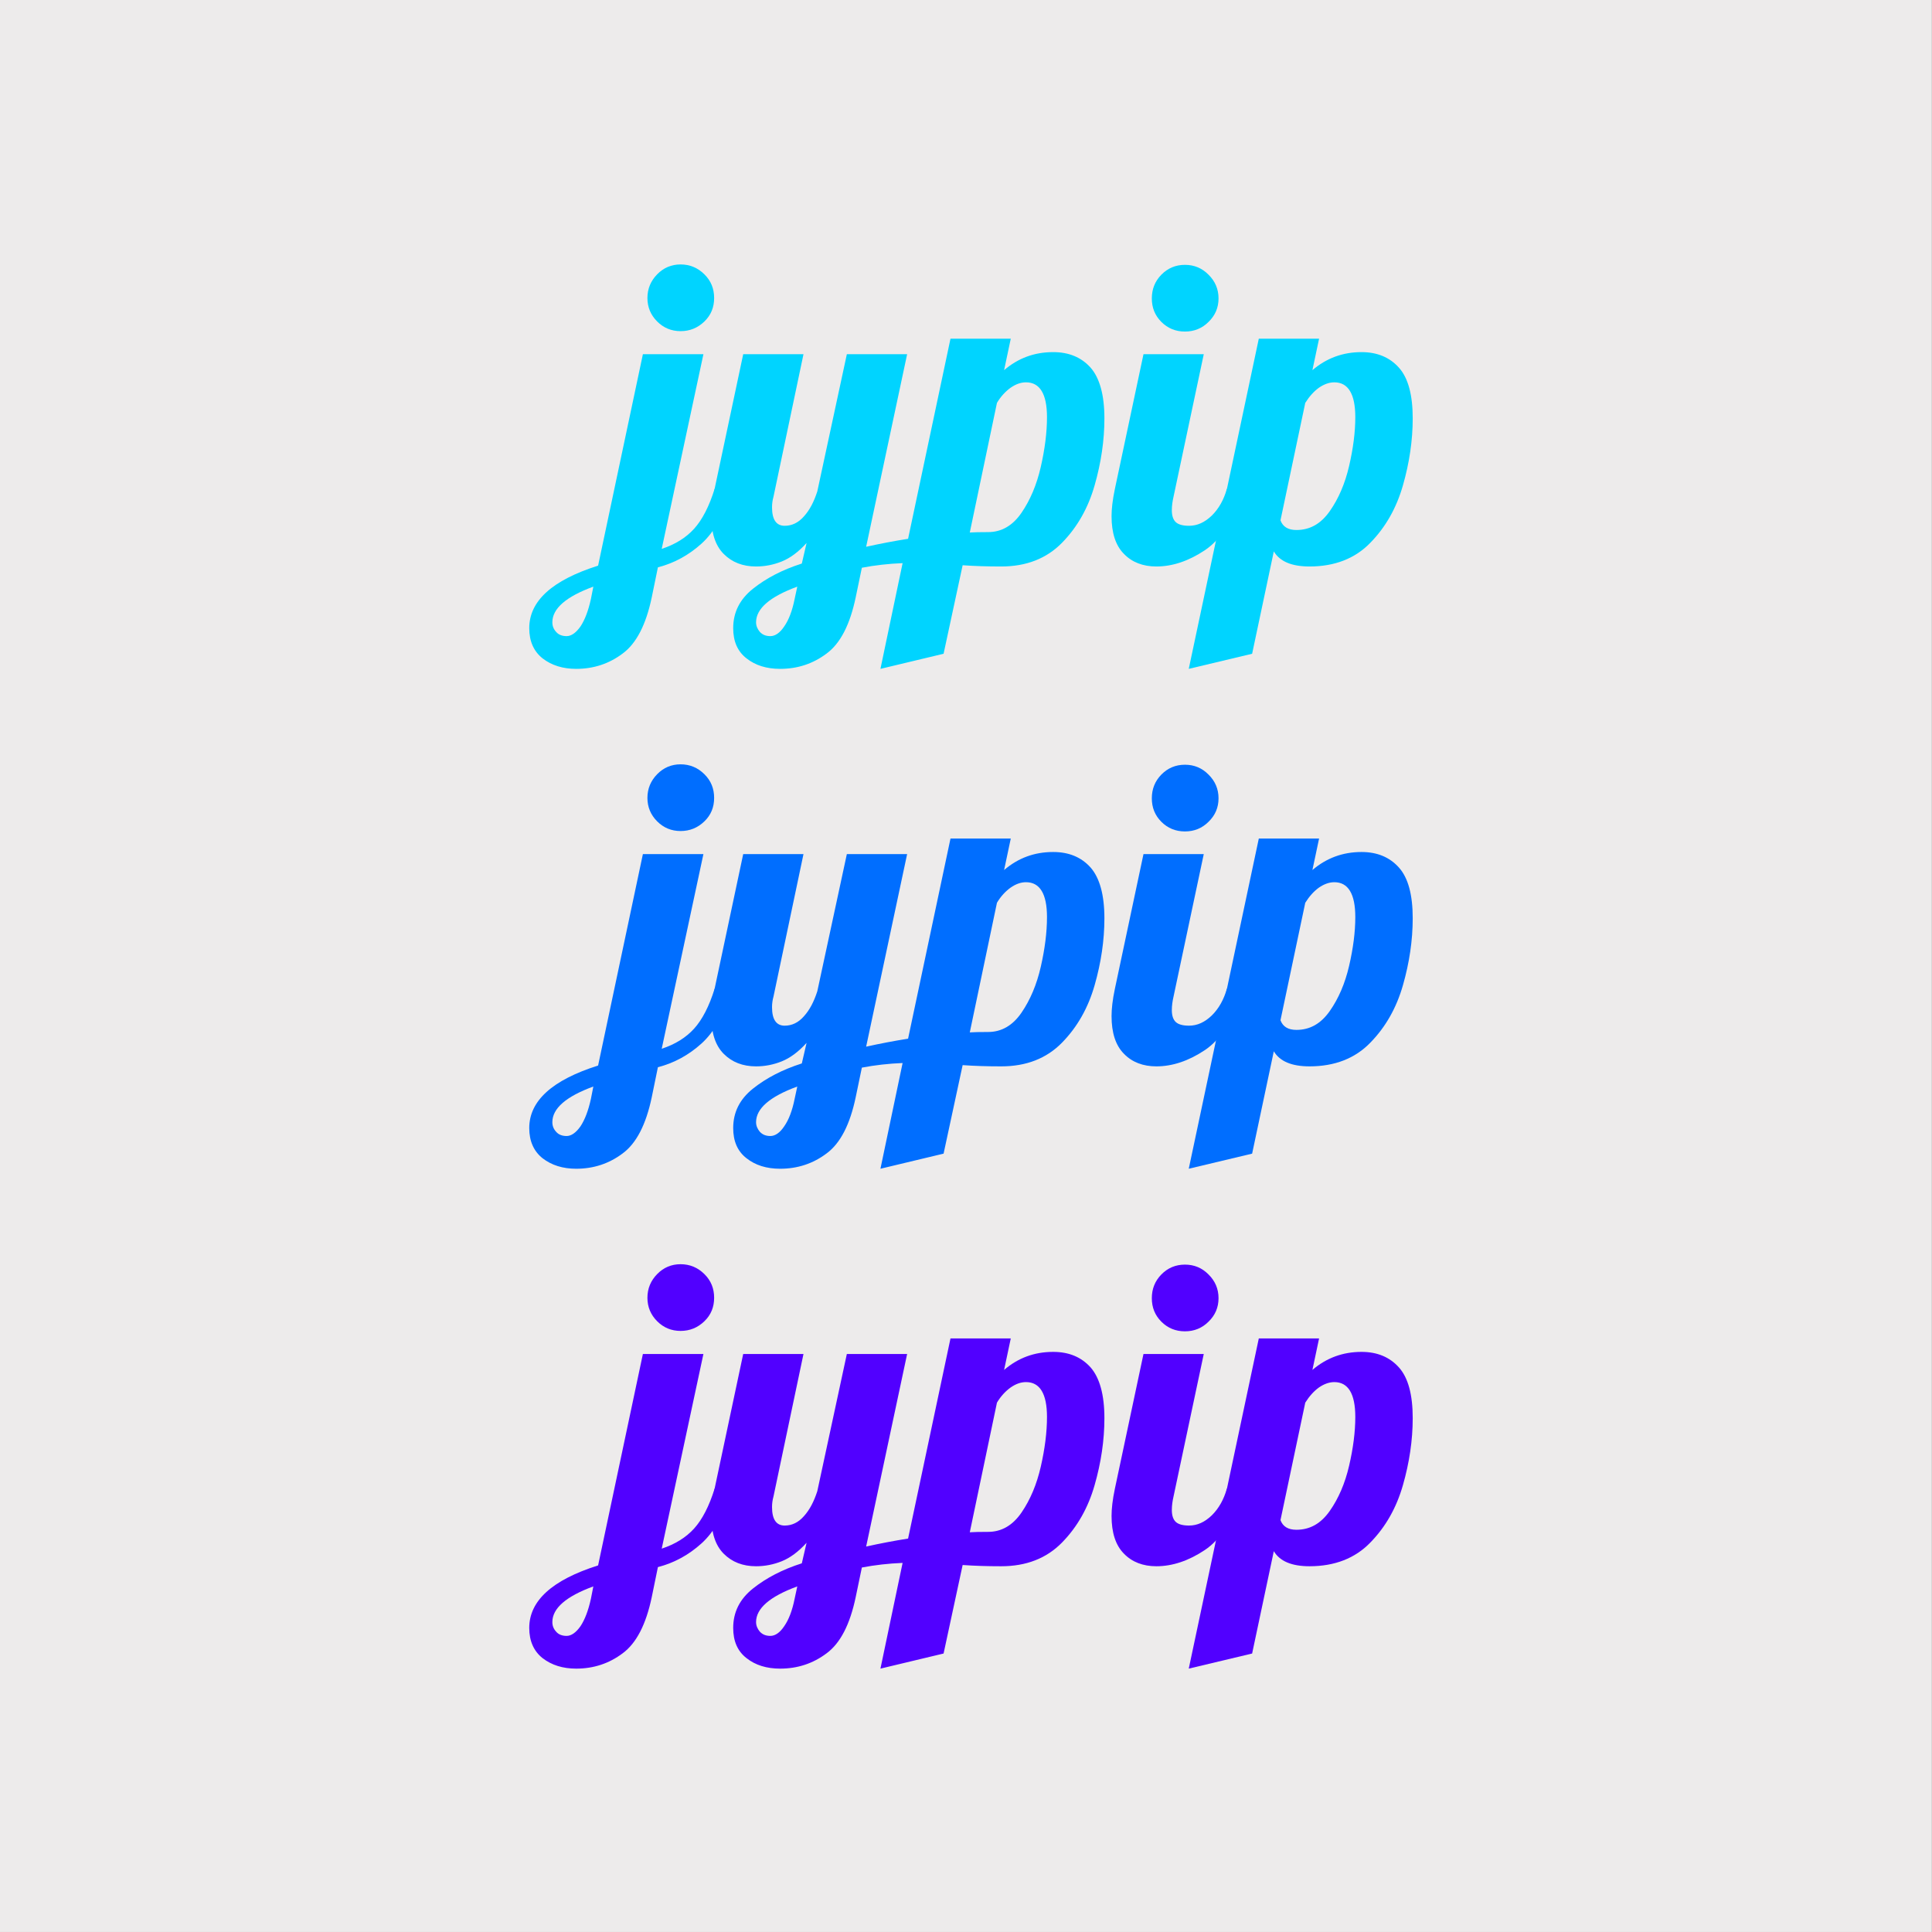
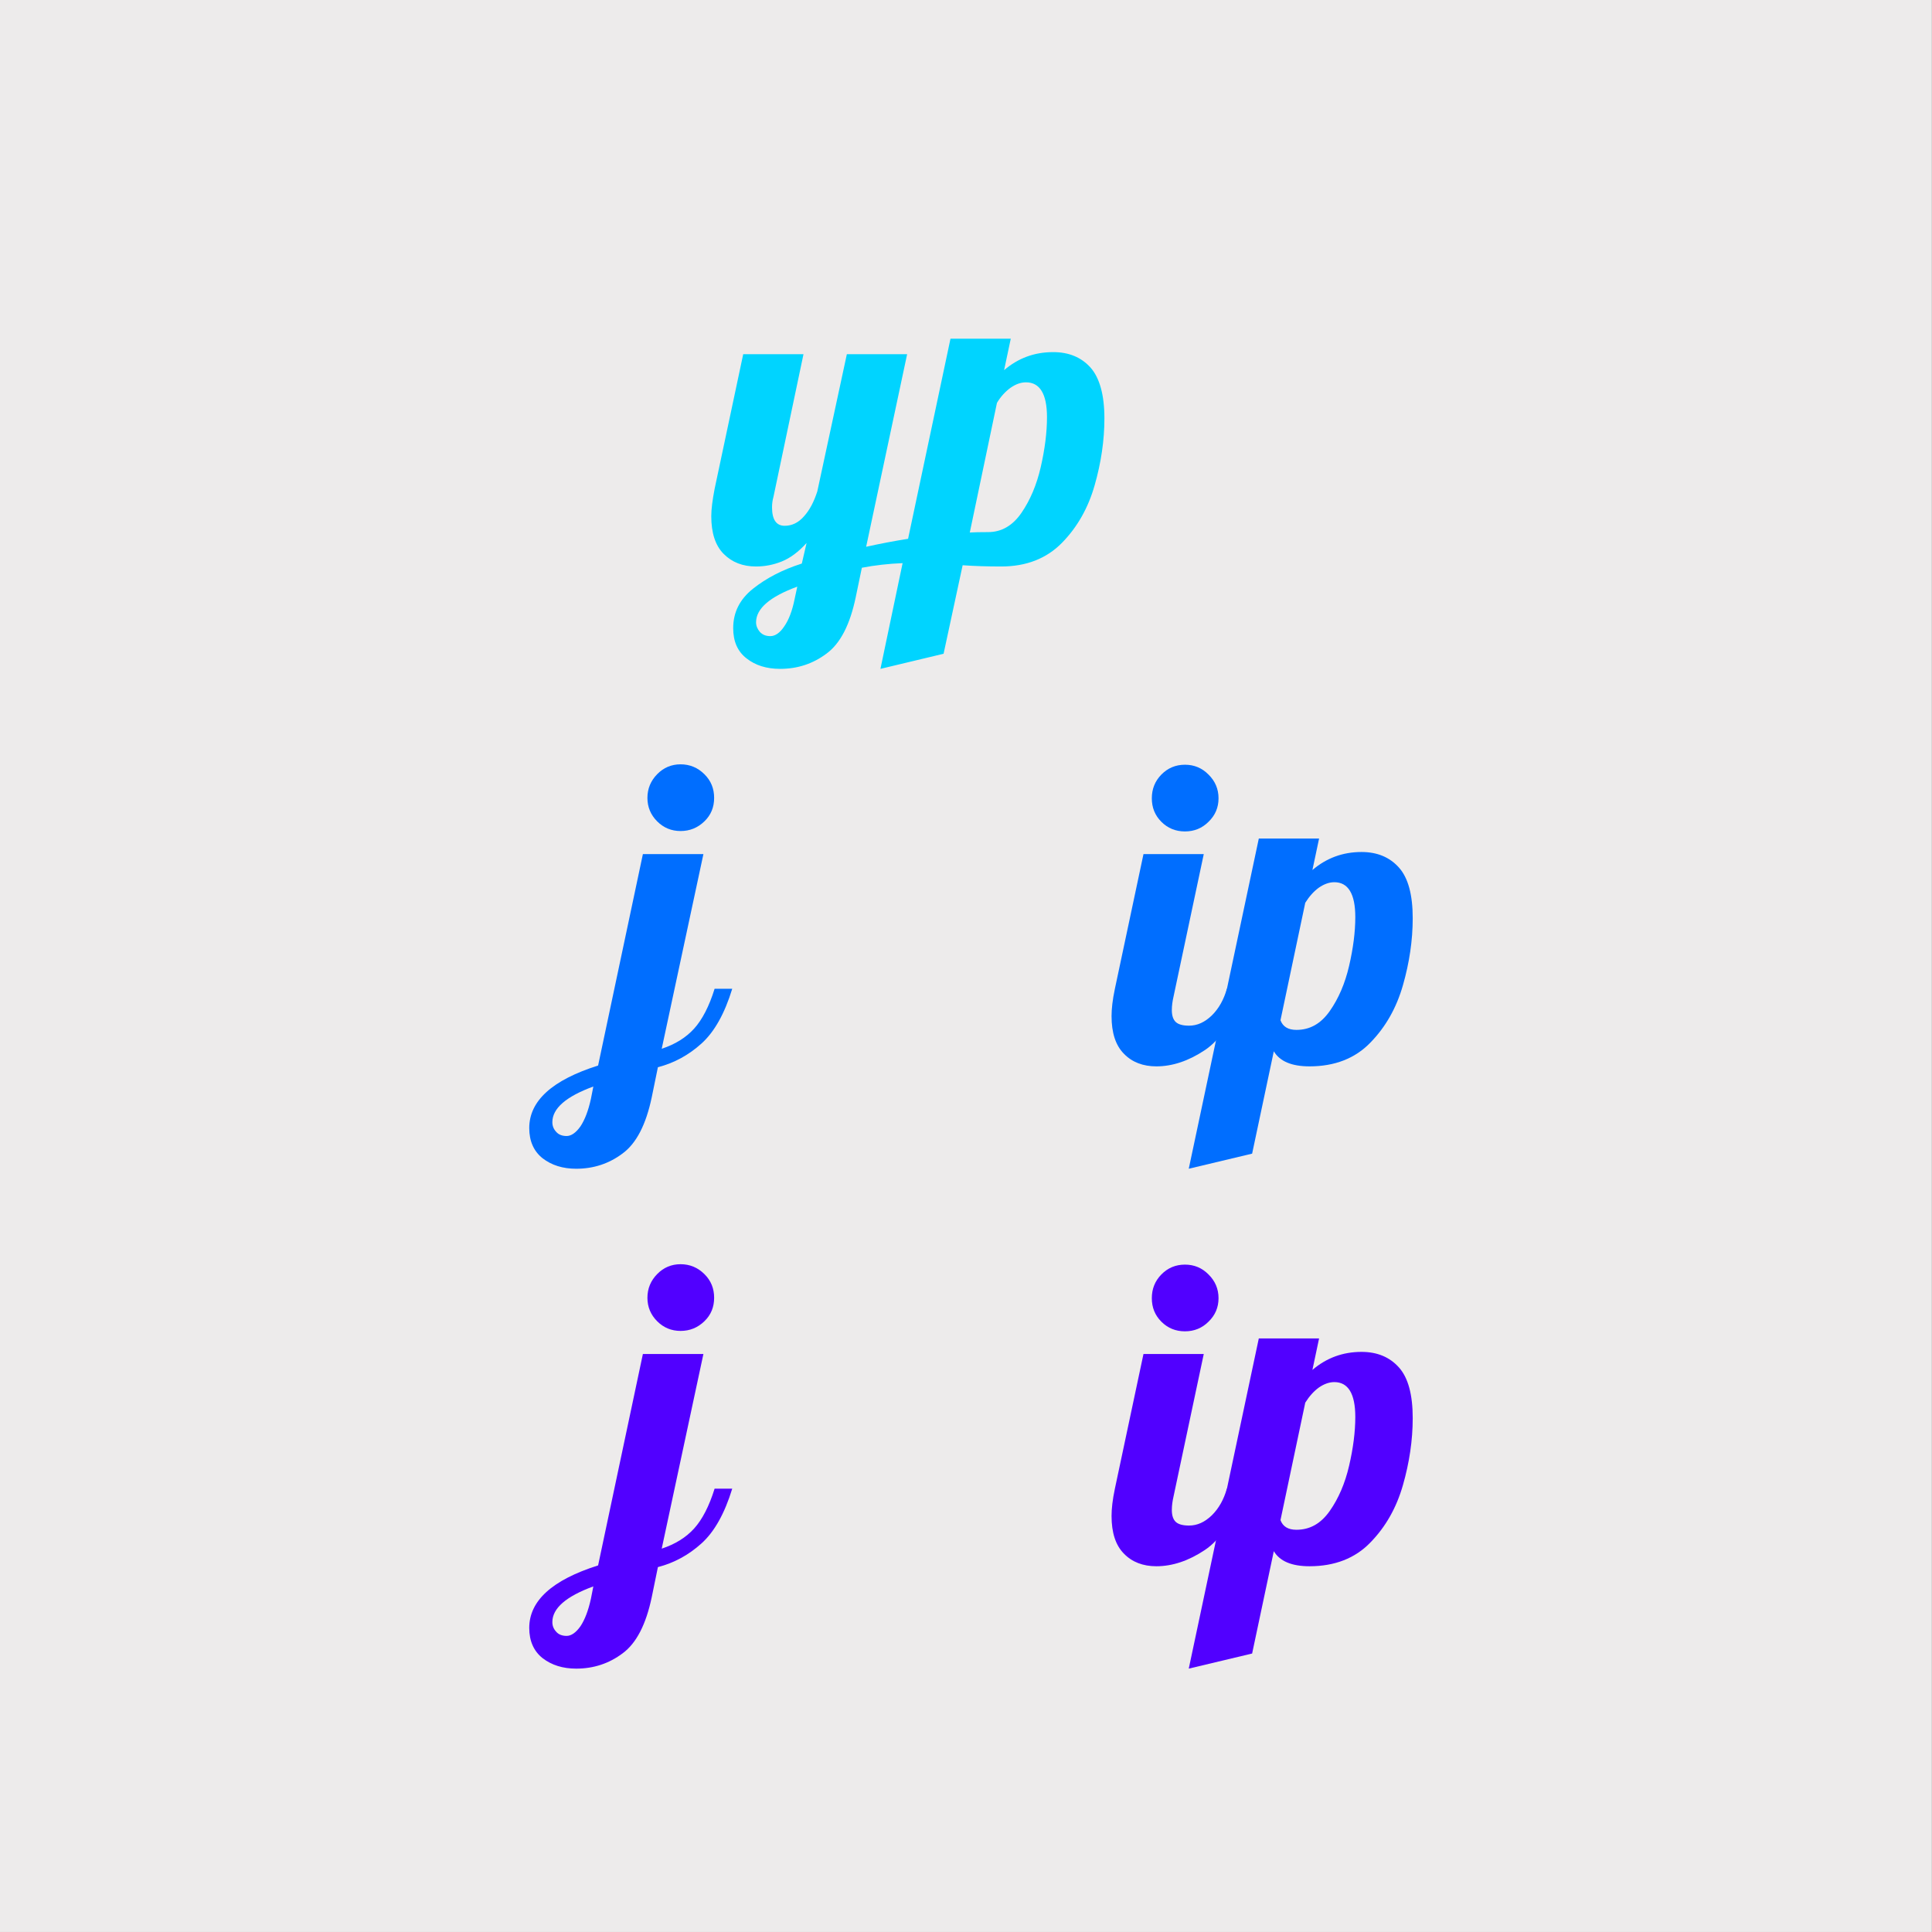
<svg xmlns="http://www.w3.org/2000/svg" width="100%" height="100%" viewBox="0 0 1059 1059" version="1.1" xml:space="preserve" style="fill-rule:evenodd;clip-rule:evenodd;stroke-linejoin:round;stroke-miterlimit:2;">
  <rect x="0" y="0" width="1059" height="1059" fill="#333333" stroke="none" />
  <g transform="matrix(1,0,0,1,-17447,0)">
    <g id="Artboard3" transform="matrix(1,0,0,1,-0.139,0)">
      <rect x="17447.1" y="0" width="1058.99" height="1058.99" style="fill:rgb(237,235,235);" />
      <g transform="matrix(1.306,0,0,1.306,4407.94,-1218.15)">
-         <path d="M10269.7,1071.72C10265.9,1071.72 10262.6,1070.37 10259.9,1067.67C10257.2,1064.97 10255.8,1061.68 10255.8,1057.81C10255.8,1053.93 10257.2,1050.62 10259.9,1047.86C10262.6,1045.1 10265.9,1043.72 10269.7,1043.72C10273.6,1043.72 10276.9,1045.1 10279.7,1047.86C10282.5,1050.62 10283.8,1053.93 10283.8,1057.81C10283.8,1061.68 10282.5,1064.97 10279.7,1067.67C10276.9,1070.37 10273.6,1071.72 10269.7,1071.72ZM10225.9,1213.46C10220.3,1213.46 10215.6,1211.99 10211.8,1209.06C10208.1,1206.12 10206.2,1201.89 10206.2,1196.38C10206.2,1184.99 10215.8,1176.25 10235.1,1170.14L10253.9,1081.4L10279.3,1081.4L10261.8,1163.1C10267.5,1161.22 10272,1158.4 10275.4,1154.65C10278.8,1150.89 10281.7,1145.32 10284,1137.92L10291.4,1137.92C10288.2,1148.37 10283.9,1156.03 10278.5,1160.9C10273.1,1165.77 10267,1169.09 10260.2,1170.85L10257.6,1183.52C10255.2,1194.91 10251.2,1202.75 10245.4,1207.03C10239.7,1211.32 10233.2,1213.46 10225.9,1213.46ZM10221.9,1199.72C10223.8,1199.72 10225.8,1198.37 10227.7,1195.67C10229.5,1192.97 10231,1189.1 10232.1,1184.05L10233.1,1178.95C10221.6,1183.17 10215.9,1188.16 10215.9,1193.91C10215.9,1195.44 10216.4,1196.79 10217.5,1197.96C10218.5,1199.14 10220,1199.72 10221.9,1199.72Z" style="fill:rgb(0,212,255);fill-rule:nonzero;" />
        <path d="M10311.5,1213.46C10305.8,1213.46 10301.1,1211.99 10297.4,1209.06C10293.6,1206.12 10291.8,1201.89 10291.8,1196.38C10291.8,1189.8 10294.5,1184.29 10300.1,1179.83C10305.7,1175.37 10312.5,1171.84 10320.6,1169.26L10322.6,1160.63C10319.2,1164.39 10315.7,1166.97 10312.2,1168.38C10308.7,1169.79 10305.1,1170.49 10301.4,1170.49C10295.8,1170.49 10291.3,1168.73 10287.8,1165.21C10284.3,1161.69 10282.6,1156.41 10282.6,1149.37C10282.6,1146.43 10283.1,1142.62 10284,1137.92L10296,1081.4L10321.3,1081.4L10308.7,1141.27C10308.3,1142.67 10308.1,1144.14 10308.1,1145.67C10308.1,1150.83 10309.9,1153.41 10313.4,1153.41C10316.5,1153.41 10319.2,1152.09 10321.5,1149.45C10323.9,1146.81 10325.7,1143.32 10327.1,1138.98L10339.5,1081.4L10364.8,1081.4L10347.6,1162.22C10353.4,1160.93 10359.3,1159.81 10365.2,1158.87L10383,1074.88L10408.3,1074.88L10405.5,1088.09C10411.4,1083.04 10418.2,1080.52 10426.1,1080.52C10432.7,1080.52 10437.9,1082.69 10441.8,1087.03C10445.6,1091.38 10447.6,1098.48 10447.6,1108.34C10447.6,1117.61 10446.2,1126.97 10443.5,1136.42C10440.8,1145.87 10436.3,1153.91 10429.8,1160.55C10423.3,1167.18 10414.8,1170.49 10404.3,1170.49C10398.4,1170.49 10393,1170.32 10388.1,1169.97L10380.1,1207.12L10353.6,1213.46L10362.9,1169.09C10357,1169.32 10351.3,1169.97 10345.8,1171.02L10343.2,1183.52C10340.8,1194.91 10336.8,1202.75 10331,1207.03C10325.3,1211.32 10318.8,1213.46 10311.5,1213.46ZM10391.1,1156.23C10392.8,1156.12 10395.4,1156.06 10398.8,1156.06C10404.4,1156.06 10409.1,1153.36 10412.8,1147.96C10416.5,1142.56 10419.2,1136.13 10420.9,1128.68C10422.6,1121.22 10423.5,1114.27 10423.5,1107.81C10423.5,1098.07 10420.5,1093.2 10414.7,1093.2C10412.5,1093.2 10410.4,1093.96 10408.2,1095.49C10406.1,1097.01 10404.1,1099.12 10402.5,1101.83L10391.1,1156.23ZM10307.4,1199.72C10309.4,1199.72 10311.4,1198.37 10313.2,1195.67C10315.1,1192.97 10316.6,1189.1 10317.6,1184.05L10318.7,1178.95C10307.2,1183.17 10301.4,1188.16 10301.4,1193.91C10301.4,1195.44 10302,1196.79 10303,1197.96C10304.1,1199.14 10305.5,1199.72 10307.4,1199.72Z" style="fill:rgb(0,212,255);fill-rule:nonzero;" />
-         <path d="M10481.4,1071.89C10477.5,1071.89 10474.2,1070.54 10471.5,1067.84C10468.8,1065.14 10467.5,1061.86 10467.5,1057.98C10467.5,1054.11 10468.8,1050.79 10471.5,1048.03C10474.2,1045.28 10477.5,1043.89 10481.4,1043.89C10485.3,1043.89 10488.6,1045.28 10491.3,1048.03C10494.1,1050.79 10495.5,1054.11 10495.5,1057.98C10495.5,1061.86 10494.1,1065.14 10491.3,1067.84C10488.6,1070.54 10485.3,1071.89 10481.4,1071.89ZM10469.4,1170.49C10463.8,1170.49 10459.2,1168.73 10455.8,1165.21C10452.3,1161.69 10450.6,1156.41 10450.6,1149.37C10450.6,1146.43 10451,1142.62 10452,1137.92L10464,1081.4L10489.3,1081.4L10476.6,1141.27C10476.2,1143.03 10475.9,1144.9 10475.9,1146.9C10475.9,1149.25 10476.5,1150.92 10477.6,1151.92C10478.7,1152.92 10480.6,1153.41 10483.1,1153.41C10486.6,1153.41 10489.7,1151.98 10492.7,1149.1C10495.6,1146.23 10497.7,1142.5 10499,1137.92L10506.4,1137.92C10502,1150.6 10496.5,1159.2 10489.7,1163.71C10482.9,1168.24 10476.1,1170.49 10469.4,1170.49Z" style="fill:rgb(0,212,255);fill-rule:nonzero;" />
-         <path d="M10512.4,1074.88L10537.7,1074.88L10534.9,1088.09C10540.8,1083.04 10547.7,1080.52 10555.5,1080.52C10562.1,1080.52 10567.3,1082.69 10571.2,1087.03C10575.1,1091.38 10577,1098.48 10577,1108.34C10577,1117.61 10575.6,1126.97 10572.9,1136.42C10570.2,1145.87 10565.7,1153.91 10559.2,1160.55C10552.8,1167.18 10544.2,1170.49 10533.7,1170.49C10526.2,1170.49 10521.2,1168.38 10518.7,1164.16L10509.6,1207.12L10483,1213.46L10512.4,1074.88ZM10528.2,1155.18C10533.9,1155.18 10538.5,1152.54 10542.2,1147.25C10545.9,1141.97 10548.6,1135.66 10550.3,1128.32C10552,1120.99 10552.9,1114.15 10552.9,1107.81C10552.9,1098.07 10549.9,1093.2 10544.1,1093.2C10542,1093.2 10539.8,1093.96 10537.6,1095.49C10535.5,1097.01 10533.6,1099.12 10531.9,1101.83L10521.5,1151.13C10522.5,1153.83 10524.7,1155.18 10528.2,1155.18Z" style="fill:rgb(0,212,255);fill-rule:nonzero;" />
      </g>
      <g transform="matrix(1.306,0,0,1.306,4407.94,-944.146)">
        <path d="M10269.7,1071.72C10265.9,1071.72 10262.6,1070.37 10259.9,1067.67C10257.2,1064.97 10255.8,1061.68 10255.8,1057.81C10255.8,1053.93 10257.2,1050.62 10259.9,1047.86C10262.6,1045.1 10265.9,1043.72 10269.7,1043.72C10273.6,1043.72 10276.9,1045.1 10279.7,1047.86C10282.5,1050.62 10283.8,1053.93 10283.8,1057.81C10283.8,1061.68 10282.5,1064.97 10279.7,1067.67C10276.9,1070.37 10273.6,1071.72 10269.7,1071.72ZM10225.9,1213.46C10220.3,1213.46 10215.6,1211.99 10211.8,1209.06C10208.1,1206.12 10206.2,1201.89 10206.2,1196.38C10206.2,1184.99 10215.8,1176.25 10235.1,1170.14L10253.9,1081.4L10279.3,1081.4L10261.8,1163.1C10267.5,1161.22 10272,1158.4 10275.4,1154.65C10278.8,1150.89 10281.7,1145.32 10284,1137.92L10291.4,1137.92C10288.2,1148.37 10283.9,1156.03 10278.5,1160.9C10273.1,1165.77 10267,1169.09 10260.2,1170.85L10257.6,1183.52C10255.2,1194.91 10251.2,1202.75 10245.4,1207.03C10239.7,1211.32 10233.2,1213.46 10225.9,1213.46ZM10221.9,1199.72C10223.8,1199.72 10225.8,1198.37 10227.7,1195.67C10229.5,1192.97 10231,1189.1 10232.1,1184.05L10233.1,1178.95C10221.6,1183.17 10215.9,1188.16 10215.9,1193.91C10215.9,1195.44 10216.4,1196.79 10217.5,1197.96C10218.5,1199.14 10220,1199.72 10221.9,1199.72Z" style="fill:rgb(0,110,255);fill-rule:nonzero;" />
-         <path d="M10311.5,1213.46C10305.8,1213.46 10301.1,1211.99 10297.4,1209.06C10293.6,1206.12 10291.8,1201.89 10291.8,1196.38C10291.8,1189.8 10294.5,1184.29 10300.1,1179.83C10305.7,1175.37 10312.5,1171.84 10320.6,1169.26L10322.6,1160.63C10319.2,1164.39 10315.7,1166.97 10312.2,1168.38C10308.7,1169.79 10305.1,1170.49 10301.4,1170.49C10295.8,1170.49 10291.3,1168.73 10287.8,1165.21C10284.3,1161.69 10282.6,1156.41 10282.6,1149.37C10282.6,1146.43 10283.1,1142.62 10284,1137.92L10296,1081.4L10321.3,1081.4L10308.7,1141.27C10308.3,1142.67 10308.1,1144.14 10308.1,1145.67C10308.1,1150.83 10309.9,1153.41 10313.4,1153.41C10316.5,1153.41 10319.2,1152.09 10321.5,1149.45C10323.9,1146.81 10325.7,1143.32 10327.1,1138.98L10339.5,1081.4L10364.8,1081.4L10347.6,1162.22C10353.4,1160.93 10359.3,1159.81 10365.2,1158.87L10383,1074.88L10408.3,1074.88L10405.5,1088.09C10411.4,1083.04 10418.2,1080.52 10426.1,1080.52C10432.7,1080.52 10437.9,1082.69 10441.8,1087.03C10445.6,1091.38 10447.6,1098.48 10447.6,1108.34C10447.6,1117.61 10446.2,1126.97 10443.5,1136.42C10440.8,1145.87 10436.3,1153.91 10429.8,1160.55C10423.3,1167.18 10414.8,1170.49 10404.3,1170.49C10398.4,1170.49 10393,1170.32 10388.1,1169.97L10380.1,1207.12L10353.6,1213.46L10362.9,1169.09C10357,1169.32 10351.3,1169.97 10345.8,1171.02L10343.2,1183.52C10340.8,1194.91 10336.8,1202.75 10331,1207.03C10325.3,1211.32 10318.8,1213.46 10311.5,1213.46ZM10391.1,1156.23C10392.8,1156.12 10395.4,1156.06 10398.8,1156.06C10404.4,1156.06 10409.1,1153.36 10412.8,1147.96C10416.5,1142.56 10419.2,1136.13 10420.9,1128.68C10422.6,1121.22 10423.5,1114.27 10423.5,1107.81C10423.5,1098.07 10420.5,1093.2 10414.7,1093.2C10412.5,1093.2 10410.4,1093.96 10408.2,1095.49C10406.1,1097.01 10404.1,1099.12 10402.5,1101.83L10391.1,1156.23ZM10307.4,1199.72C10309.4,1199.72 10311.4,1198.37 10313.2,1195.67C10315.1,1192.97 10316.6,1189.1 10317.6,1184.05L10318.7,1178.95C10307.2,1183.17 10301.4,1188.16 10301.4,1193.91C10301.4,1195.44 10302,1196.79 10303,1197.96C10304.1,1199.14 10305.5,1199.72 10307.4,1199.72Z" style="fill:rgb(0,110,255);fill-rule:nonzero;" />
        <path d="M10481.4,1071.89C10477.5,1071.89 10474.2,1070.54 10471.5,1067.84C10468.8,1065.14 10467.5,1061.86 10467.5,1057.98C10467.5,1054.11 10468.8,1050.79 10471.5,1048.03C10474.2,1045.28 10477.5,1043.89 10481.4,1043.89C10485.3,1043.89 10488.6,1045.28 10491.3,1048.03C10494.1,1050.79 10495.5,1054.11 10495.5,1057.98C10495.5,1061.86 10494.1,1065.14 10491.3,1067.84C10488.6,1070.54 10485.3,1071.89 10481.4,1071.89ZM10469.4,1170.49C10463.8,1170.49 10459.2,1168.73 10455.8,1165.21C10452.3,1161.69 10450.6,1156.41 10450.6,1149.37C10450.6,1146.43 10451,1142.62 10452,1137.92L10464,1081.4L10489.3,1081.4L10476.6,1141.27C10476.2,1143.03 10475.9,1144.9 10475.9,1146.9C10475.9,1149.25 10476.5,1150.92 10477.6,1151.92C10478.7,1152.92 10480.6,1153.41 10483.1,1153.41C10486.6,1153.41 10489.7,1151.98 10492.7,1149.1C10495.6,1146.23 10497.7,1142.5 10499,1137.92L10506.4,1137.92C10502,1150.6 10496.5,1159.2 10489.7,1163.71C10482.9,1168.24 10476.1,1170.49 10469.4,1170.49Z" style="fill:rgb(0,110,255);fill-rule:nonzero;" />
        <path d="M10512.4,1074.88L10537.7,1074.88L10534.9,1088.09C10540.8,1083.04 10547.7,1080.52 10555.5,1080.52C10562.1,1080.52 10567.3,1082.69 10571.2,1087.03C10575.1,1091.38 10577,1098.48 10577,1108.34C10577,1117.61 10575.6,1126.97 10572.9,1136.42C10570.2,1145.87 10565.7,1153.91 10559.2,1160.55C10552.8,1167.18 10544.2,1170.49 10533.7,1170.49C10526.2,1170.49 10521.2,1168.38 10518.7,1164.16L10509.6,1207.12L10483,1213.46L10512.4,1074.88ZM10528.2,1155.18C10533.9,1155.18 10538.5,1152.54 10542.2,1147.25C10545.9,1141.97 10548.6,1135.66 10550.3,1128.32C10552,1120.99 10552.9,1114.15 10552.9,1107.81C10552.9,1098.07 10549.9,1093.2 10544.1,1093.2C10542,1093.2 10539.8,1093.96 10537.6,1095.49C10535.5,1097.01 10533.6,1099.12 10531.9,1101.83L10521.5,1151.13C10522.5,1153.83 10524.7,1155.18 10528.2,1155.18Z" style="fill:rgb(0,110,255);fill-rule:nonzero;" />
      </g>
      <g transform="matrix(1.306,0,0,1.306,4407.94,-670.142)">
        <path d="M10269.7,1071.72C10265.9,1071.72 10262.6,1070.37 10259.9,1067.67C10257.2,1064.97 10255.8,1061.68 10255.8,1057.81C10255.8,1053.93 10257.2,1050.62 10259.9,1047.86C10262.6,1045.1 10265.9,1043.72 10269.7,1043.72C10273.6,1043.72 10276.9,1045.1 10279.7,1047.86C10282.5,1050.62 10283.8,1053.93 10283.8,1057.81C10283.8,1061.68 10282.5,1064.97 10279.7,1067.67C10276.9,1070.37 10273.6,1071.72 10269.7,1071.72ZM10225.9,1213.46C10220.3,1213.46 10215.6,1211.99 10211.8,1209.06C10208.1,1206.12 10206.2,1201.89 10206.2,1196.38C10206.2,1184.99 10215.8,1176.25 10235.1,1170.14L10253.9,1081.4L10279.3,1081.4L10261.8,1163.1C10267.5,1161.22 10272,1158.4 10275.4,1154.65C10278.8,1150.89 10281.7,1145.32 10284,1137.92L10291.4,1137.92C10288.2,1148.37 10283.9,1156.03 10278.5,1160.9C10273.1,1165.77 10267,1169.09 10260.2,1170.85L10257.6,1183.52C10255.2,1194.91 10251.2,1202.75 10245.4,1207.03C10239.7,1211.32 10233.2,1213.46 10225.9,1213.46ZM10221.9,1199.72C10223.8,1199.72 10225.8,1198.37 10227.7,1195.67C10229.5,1192.97 10231,1189.1 10232.1,1184.05L10233.1,1178.95C10221.6,1183.17 10215.9,1188.16 10215.9,1193.91C10215.9,1195.44 10216.4,1196.79 10217.5,1197.96C10218.5,1199.14 10220,1199.72 10221.9,1199.72Z" style="fill:rgb(81,0,255);fill-rule:nonzero;" />
-         <path d="M10311.5,1213.46C10305.8,1213.46 10301.1,1211.99 10297.4,1209.06C10293.6,1206.12 10291.8,1201.89 10291.8,1196.38C10291.8,1189.8 10294.5,1184.29 10300.1,1179.83C10305.7,1175.37 10312.5,1171.84 10320.6,1169.26L10322.6,1160.63C10319.2,1164.39 10315.7,1166.97 10312.2,1168.38C10308.7,1169.79 10305.1,1170.49 10301.4,1170.49C10295.8,1170.49 10291.3,1168.73 10287.8,1165.21C10284.3,1161.69 10282.6,1156.41 10282.6,1149.37C10282.6,1146.43 10283.1,1142.62 10284,1137.92L10296,1081.4L10321.3,1081.4L10308.7,1141.27C10308.3,1142.67 10308.1,1144.14 10308.1,1145.67C10308.1,1150.83 10309.9,1153.41 10313.4,1153.41C10316.5,1153.41 10319.2,1152.09 10321.5,1149.45C10323.9,1146.81 10325.7,1143.32 10327.1,1138.98L10339.5,1081.4L10364.8,1081.4L10347.6,1162.22C10353.4,1160.93 10359.3,1159.81 10365.2,1158.87L10383,1074.88L10408.3,1074.88L10405.5,1088.09C10411.4,1083.04 10418.2,1080.52 10426.1,1080.52C10432.7,1080.52 10437.9,1082.69 10441.8,1087.03C10445.6,1091.38 10447.6,1098.48 10447.6,1108.34C10447.6,1117.61 10446.2,1126.97 10443.5,1136.42C10440.8,1145.87 10436.3,1153.91 10429.8,1160.55C10423.3,1167.18 10414.8,1170.49 10404.3,1170.49C10398.4,1170.49 10393,1170.32 10388.1,1169.97L10380.1,1207.12L10353.6,1213.46L10362.9,1169.09C10357,1169.32 10351.3,1169.97 10345.8,1171.02L10343.2,1183.52C10340.8,1194.91 10336.8,1202.75 10331,1207.03C10325.3,1211.32 10318.8,1213.46 10311.5,1213.46ZM10391.1,1156.23C10392.8,1156.12 10395.4,1156.06 10398.8,1156.06C10404.4,1156.06 10409.1,1153.36 10412.8,1147.96C10416.5,1142.56 10419.2,1136.13 10420.9,1128.68C10422.6,1121.22 10423.5,1114.27 10423.5,1107.81C10423.5,1098.07 10420.5,1093.2 10414.7,1093.2C10412.5,1093.2 10410.4,1093.96 10408.2,1095.49C10406.1,1097.01 10404.1,1099.12 10402.5,1101.83L10391.1,1156.23ZM10307.4,1199.72C10309.4,1199.72 10311.4,1198.37 10313.2,1195.67C10315.1,1192.97 10316.6,1189.1 10317.6,1184.05L10318.7,1178.95C10307.2,1183.17 10301.4,1188.16 10301.4,1193.91C10301.4,1195.44 10302,1196.79 10303,1197.96C10304.1,1199.14 10305.5,1199.72 10307.4,1199.72Z" style="fill:rgb(81,0,255);fill-rule:nonzero;" />
        <path d="M10481.4,1071.89C10477.5,1071.89 10474.2,1070.54 10471.5,1067.84C10468.8,1065.14 10467.5,1061.86 10467.5,1057.98C10467.5,1054.11 10468.8,1050.79 10471.5,1048.03C10474.2,1045.28 10477.5,1043.89 10481.4,1043.89C10485.3,1043.89 10488.6,1045.28 10491.3,1048.03C10494.1,1050.79 10495.5,1054.11 10495.5,1057.98C10495.5,1061.86 10494.1,1065.14 10491.3,1067.84C10488.6,1070.54 10485.3,1071.89 10481.4,1071.89ZM10469.4,1170.49C10463.8,1170.49 10459.2,1168.73 10455.8,1165.21C10452.3,1161.69 10450.6,1156.41 10450.6,1149.37C10450.6,1146.43 10451,1142.62 10452,1137.92L10464,1081.4L10489.3,1081.4L10476.6,1141.27C10476.2,1143.03 10475.9,1144.9 10475.9,1146.9C10475.9,1149.25 10476.5,1150.92 10477.6,1151.92C10478.7,1152.92 10480.6,1153.41 10483.1,1153.41C10486.6,1153.41 10489.7,1151.98 10492.7,1149.1C10495.6,1146.23 10497.7,1142.5 10499,1137.92L10506.4,1137.92C10502,1150.6 10496.5,1159.2 10489.7,1163.71C10482.9,1168.24 10476.1,1170.49 10469.4,1170.49Z" style="fill:rgb(81,0,255);fill-rule:nonzero;" />
        <path d="M10512.4,1074.88L10537.7,1074.88L10534.9,1088.09C10540.8,1083.04 10547.7,1080.52 10555.5,1080.52C10562.1,1080.52 10567.3,1082.69 10571.2,1087.03C10575.1,1091.38 10577,1098.48 10577,1108.34C10577,1117.61 10575.6,1126.97 10572.9,1136.42C10570.2,1145.87 10565.7,1153.91 10559.2,1160.55C10552.8,1167.18 10544.2,1170.49 10533.7,1170.49C10526.2,1170.49 10521.2,1168.38 10518.7,1164.16L10509.6,1207.12L10483,1213.46L10512.4,1074.88ZM10528.2,1155.18C10533.9,1155.18 10538.5,1152.54 10542.2,1147.25C10545.9,1141.97 10548.6,1135.66 10550.3,1128.32C10552,1120.99 10552.9,1114.15 10552.9,1107.81C10552.9,1098.07 10549.9,1093.2 10544.1,1093.2C10542,1093.2 10539.8,1093.96 10537.6,1095.49C10535.5,1097.01 10533.6,1099.12 10531.9,1101.83L10521.5,1151.13C10522.5,1153.83 10524.7,1155.18 10528.2,1155.18Z" style="fill:rgb(81,0,255);fill-rule:nonzero;" />
      </g>
    </g>
  </g>
</svg>